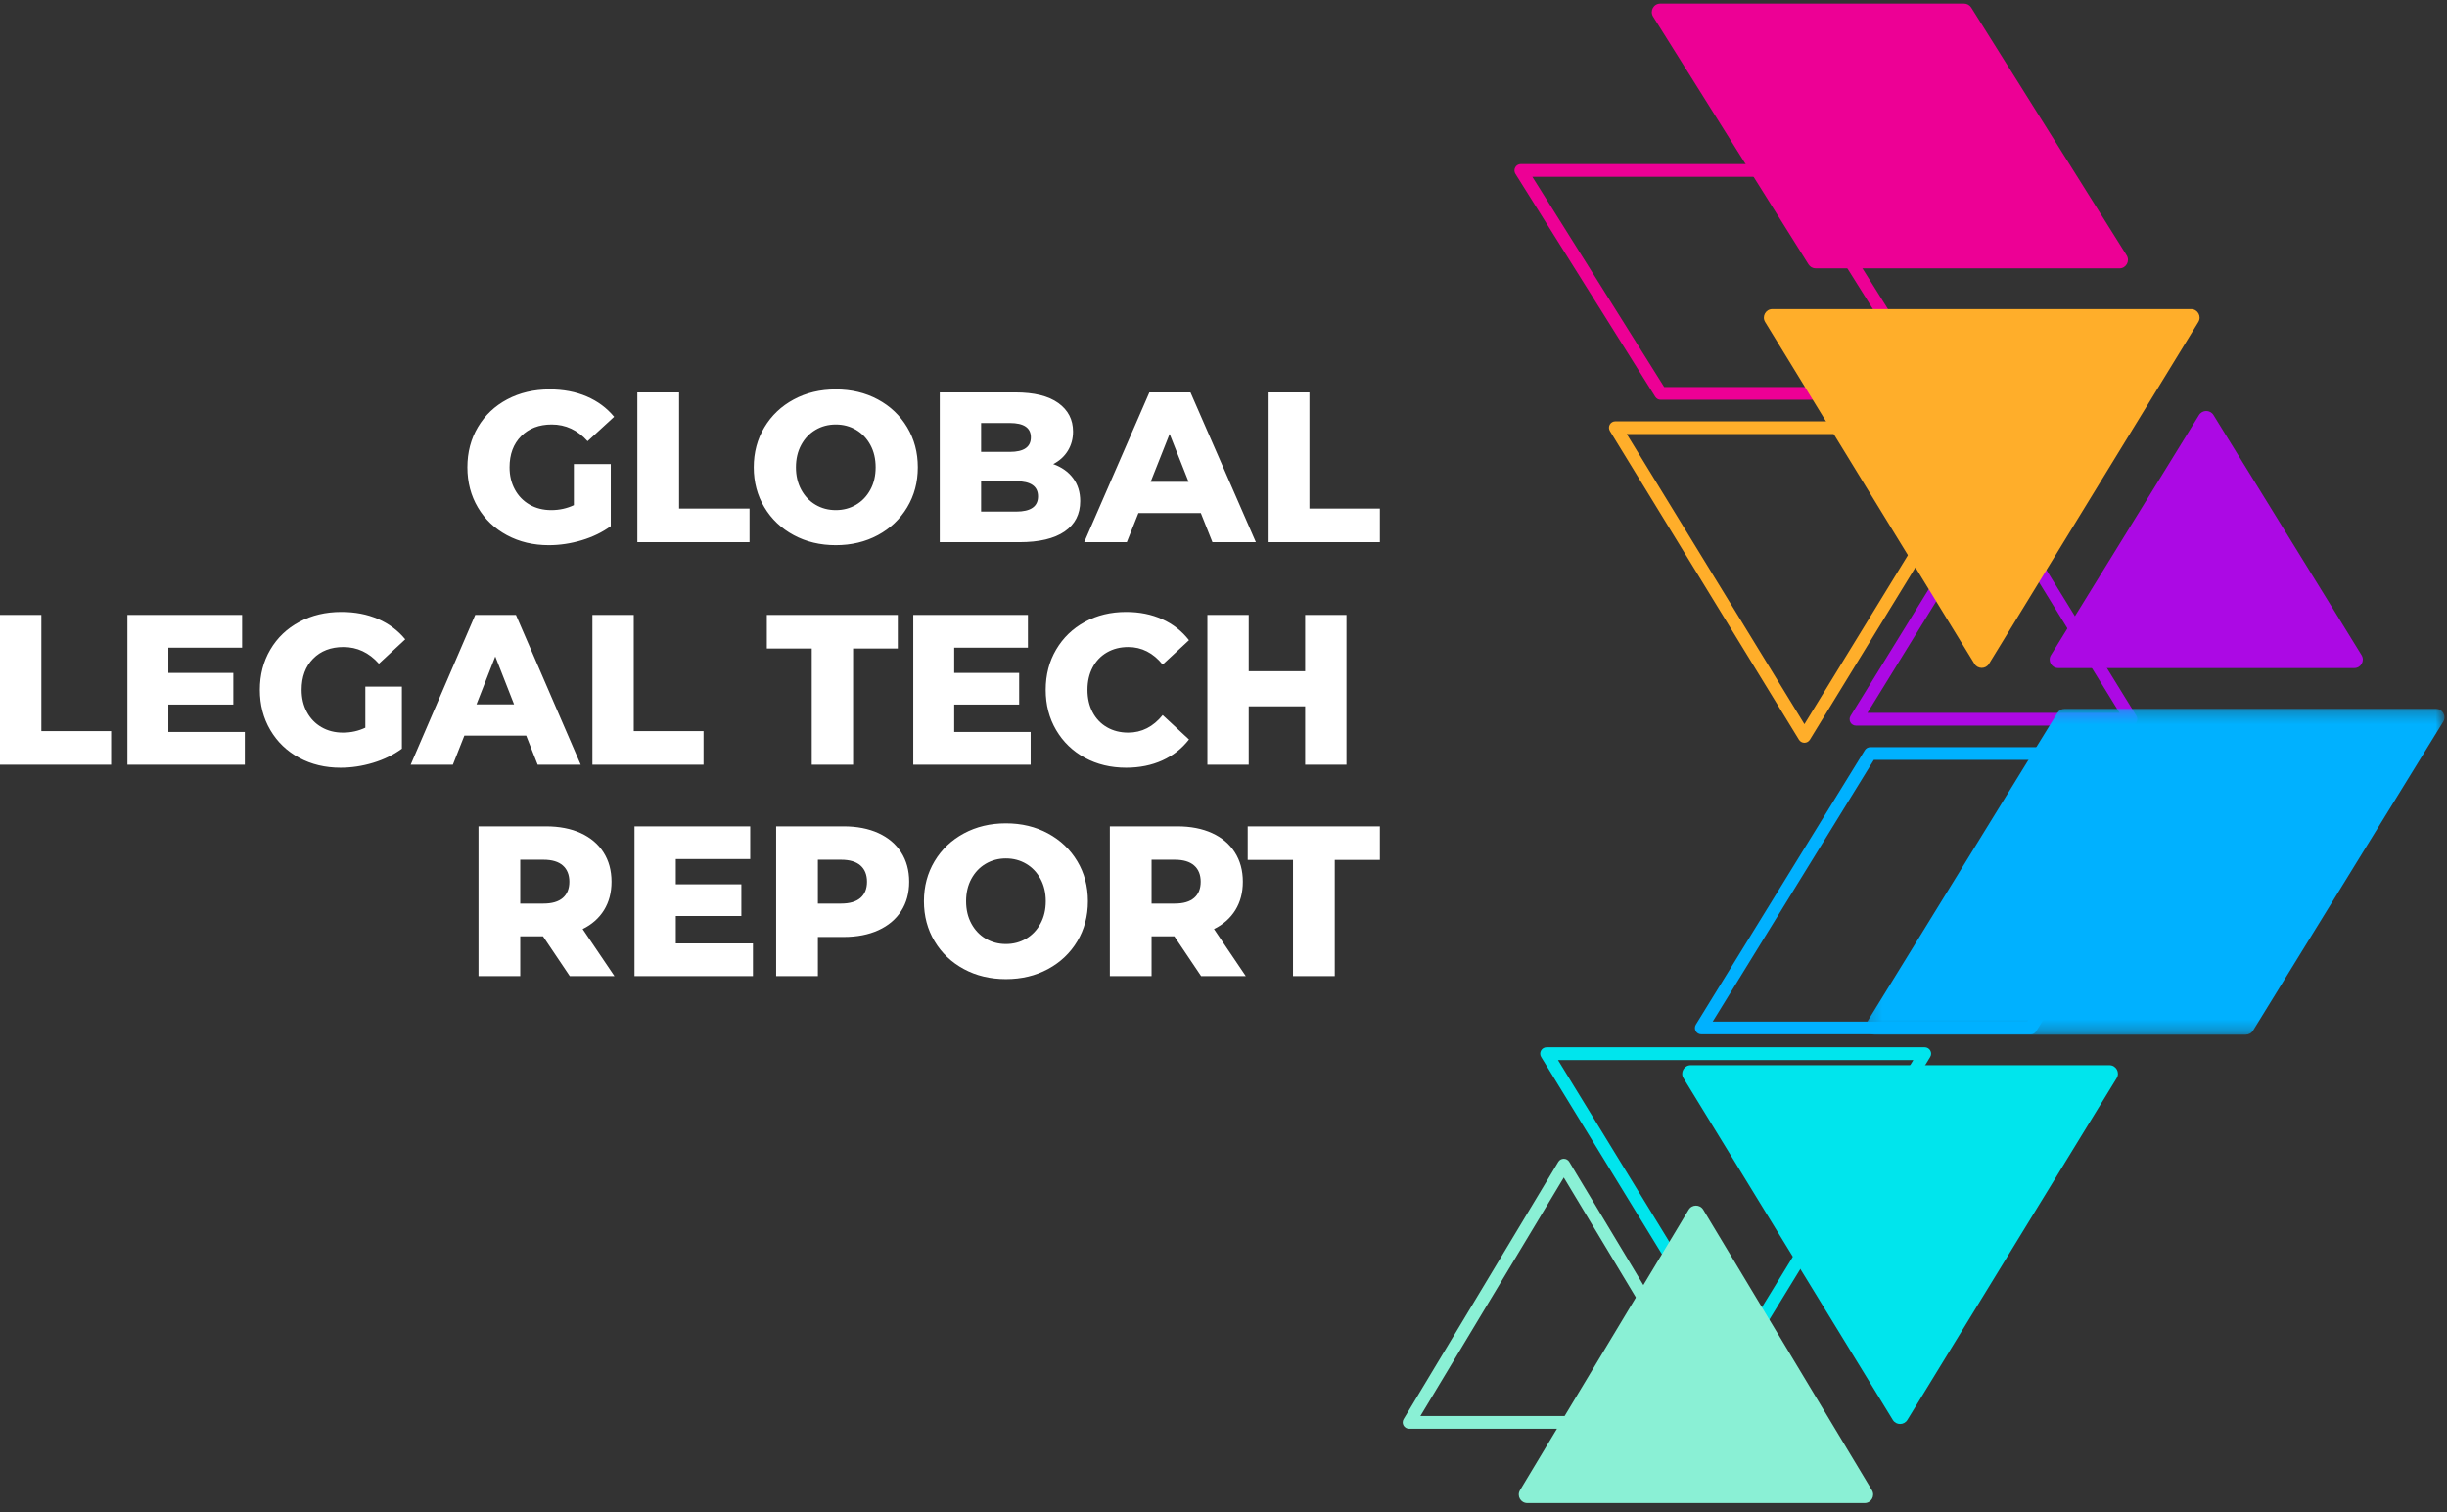
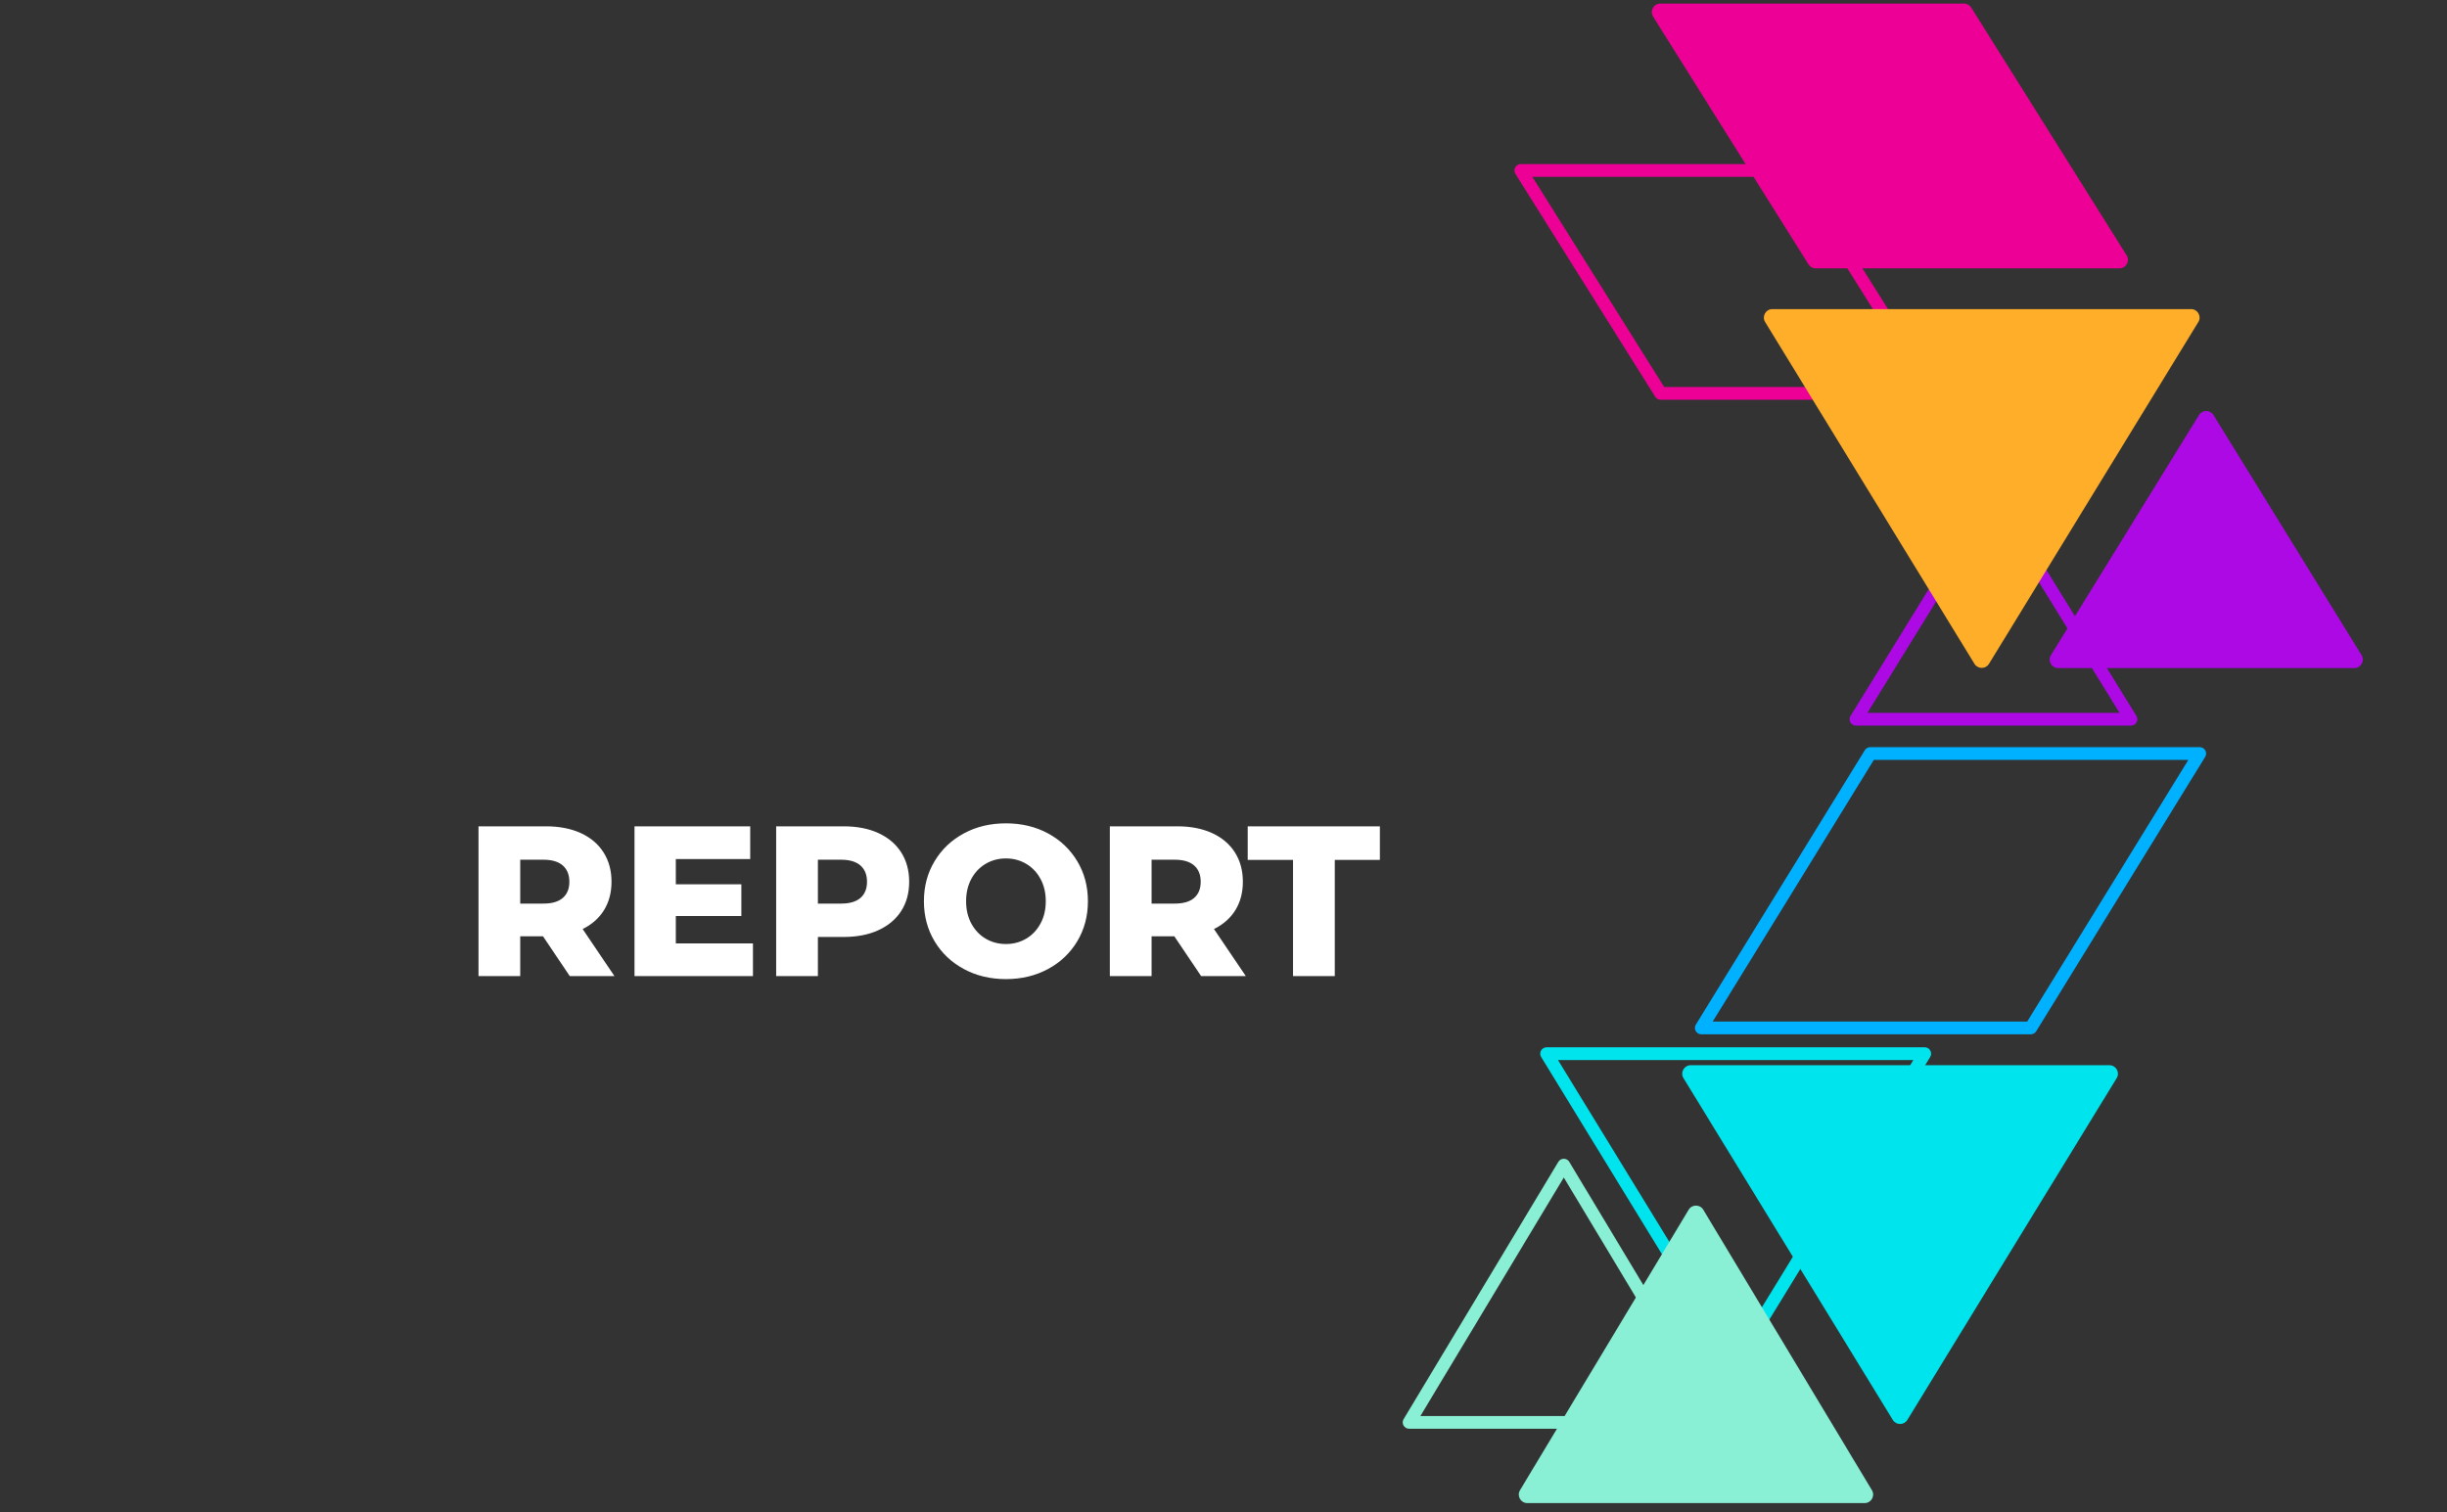
<svg xmlns="http://www.w3.org/2000/svg" xmlns:xlink="http://www.w3.org/1999/xlink" viewBox="0 0 199 123" version="1.1">
  <rect x="0" y="0" width="199" height="123" fill="#333333" stroke="none" />
  <title>logo-dark copy 2</title>
  <desc>Created with Sketch.</desc>
  <defs>
    <polygon id="path-1" points="0.163 0.242 47.212 0.242 47.212 26.746 0.163 26.746" />
  </defs>
  <g id="Page-1" stroke="none" stroke-width="1" fill="none" fill-rule="evenodd">
    <g id="Global-Legal-Tech-Homepage-v1" transform="translate(-424, -5692)">
      <g id="logo-dark-copy-2" transform="translate(424, 5692)">
        <g id="Group-26" transform="translate(114.027, 0)">
          <path d="M21.312,31.48 L42.261,31.48 L31.539,14.382 L10.59,14.382 L21.312,31.48 Z M43.199,32.516 L21.024,32.516 C20.845,32.516 20.679,32.425 20.584,32.273 L9.212,14.139 C9.112,13.979 9.107,13.778 9.198,13.613 C9.29,13.448 9.464,13.346 9.653,13.346 L31.827,13.346 C32.006,13.346 32.173,13.438 32.267,13.589 L43.639,31.723 C43.739,31.883 43.744,32.084 43.653,32.249 C43.561,32.414 43.388,32.516 43.199,32.516 L43.199,32.516 Z" id="Fill-1" fill="#ED0095" />
-           <path d="M18.266,35.306 L32.715,58.902 L47.165,35.306 L18.266,35.306 Z M32.715,60.415 C32.534,60.415 32.367,60.321 32.272,60.167 L16.897,35.058 C16.799,34.898 16.796,34.698 16.887,34.534 C16.979,34.371 17.152,34.27 17.34,34.27 L48.091,34.27 C48.279,34.27 48.452,34.371 48.544,34.534 C48.636,34.698 48.632,34.898 48.534,35.058 L33.159,60.167 C33.064,60.321 32.896,60.415 32.715,60.415 L32.715,60.415 Z" id="Fill-3" fill="#FFAE2A" />
          <path d="M37.838,57.983 L58.343,57.983 L48.091,41.356 L37.838,57.983 Z M59.273,59.02 L36.909,59.02 C36.721,59.02 36.547,58.918 36.455,58.754 C36.364,58.59 36.368,58.39 36.467,58.23 L47.649,40.096 C47.743,39.943 47.911,39.849 48.091,39.849 C48.271,39.849 48.439,39.943 48.533,40.096 L59.715,58.23 C59.814,58.39 59.818,58.59 59.726,58.754 C59.634,58.918 59.461,59.02 59.273,59.02 L59.273,59.02 Z" id="Fill-5" fill="#AC09E4" />
          <path d="M25.258,83.091 L50.833,83.091 L63.936,61.809 L38.36,61.809 L25.258,83.091 Z M51.124,84.128 L24.329,84.128 C24.141,84.128 23.967,84.027 23.876,83.863 C23.784,83.699 23.788,83.498 23.886,83.338 L37.627,61.02 C37.722,60.866 37.889,60.773 38.07,60.773 L64.864,60.773 C65.052,60.773 65.225,60.874 65.317,61.038 C65.409,61.202 65.405,61.403 65.306,61.562 L51.566,83.881 C51.471,84.034 51.304,84.128 51.124,84.128 L51.124,84.128 Z" id="Fill-7" fill="#00B1FF" />
          <path d="M12.675,86.221 L27.125,109.816 L41.574,86.221 L12.675,86.221 Z M27.125,111.329 C26.944,111.329 26.776,111.235 26.681,111.081 L11.306,85.973 C11.208,85.813 11.204,85.612 11.296,85.449 C11.388,85.285 11.561,85.184 11.749,85.184 L42.5,85.184 C42.688,85.184 42.861,85.285 42.953,85.449 C43.045,85.612 43.041,85.813 42.943,85.973 L27.568,111.081 C27.474,111.235 27.306,111.329 27.125,111.329 L27.125,111.329 Z" id="Fill-9" fill="#00E5ED" />
          <path d="M1.485,115.175 L24.809,115.175 L13.147,95.776 L1.485,115.175 Z M25.727,116.211 L0.567,116.211 C0.38,116.211 0.208,116.11 0.115,115.948 C0.023,115.786 0.025,115.586 0.122,115.426 L12.702,94.502 C12.796,94.346 12.965,94.251 13.147,94.251 C13.33,94.251 13.499,94.346 13.592,94.502 L26.172,115.426 C26.268,115.586 26.271,115.786 26.179,115.948 C26.086,116.11 25.914,116.211 25.727,116.211 L25.727,116.211 Z" id="Fill-11" fill="#8AF0D5" />
          <path d="M20.41,1.351 L33.047,21.504 C33.174,21.706 33.395,21.828 33.634,21.828 L58.334,21.828 C58.878,21.828 59.21,21.231 58.921,20.77 L46.283,0.618 C46.157,0.416 45.935,0.293 45.696,0.293 L20.996,0.293 C20.452,0.293 20.121,0.89 20.41,1.351" id="Fill-13" fill="#ED0095" />
          <path d="M64.75,26.192 L47.726,53.994 C47.456,54.435 46.814,54.435 46.544,53.994 L29.52,26.192 C29.238,25.732 29.57,25.141 30.11,25.141 L64.159,25.141 C64.7,25.141 65.032,25.732 64.75,26.192" id="Fill-15" fill="#FFAE2A" />
          <path d="M65.983,33.76 L78.024,53.286 C78.308,53.746 77.976,54.339 77.434,54.339 L53.354,54.339 C52.812,54.339 52.48,53.746 52.764,53.286 L64.804,33.76 C65.075,33.322 65.713,33.322 65.983,33.76" id="Fill-17" fill="#AC09E4" />
          <g id="Group-21" transform="translate(37.557, 57.41)">
            <mask id="mask-2" fill="white">
              <use xlink:href="#path-1" />
            </mask>
            <g id="Clip-20" />
-             <path d="M47.108,1.294 L31.641,26.417 C31.515,26.622 31.292,26.746 31.051,26.746 L0.857,26.746 C0.315,26.746 -0.017,26.154 0.267,25.693 L15.734,0.571 C15.86,0.366 16.083,0.242 16.324,0.242 L46.518,0.242 C47.06,0.242 47.392,0.834 47.108,1.294" id="Fill-19" fill="#00B1FF" mask="url(#mask-2)" />
          </g>
          <path d="M23.471,86.641 L57.52,86.641 C58.06,86.641 58.392,87.232 58.11,87.692 L41.086,115.494 C40.816,115.935 40.174,115.935 39.904,115.494 L22.88,87.692 C22.598,87.232 22.93,86.641 23.471,86.641" id="Fill-22" fill="#00E5ED" />
          <path d="M24.49,98.396 L38.206,121.21 C38.483,121.67 38.15,122.256 37.612,122.256 L10.18,122.256 C9.641,122.256 9.309,121.67 9.586,121.21 L23.302,98.396 C23.571,97.949 24.221,97.949 24.49,98.396" id="Fill-24" fill="#8AF0D5" />
        </g>
-         <path d="M44.629,44.344 C45.521,44.344 46.413,44.21 47.304,43.944 C48.196,43.677 48.985,43.294 49.671,42.795 L49.671,42.795 L49.671,37.748 L46.67,37.748 L46.67,41.089 C46.098,41.356 45.486,41.49 44.835,41.49 C44.172,41.49 43.583,41.342 43.068,41.046 C42.554,40.75 42.154,40.338 41.868,39.81 C41.582,39.282 41.439,38.682 41.439,38.009 C41.439,36.953 41.753,36.109 42.382,35.477 C43.011,34.845 43.84,34.528 44.869,34.528 C46.001,34.528 46.973,34.981 47.785,35.886 L47.785,35.886 L49.945,33.902 C49.351,33.183 48.608,32.631 47.716,32.249 C46.824,31.866 45.818,31.674 44.698,31.674 C43.417,31.674 42.268,31.944 41.25,32.483 C40.233,33.023 39.438,33.774 38.867,34.737 C38.295,35.7 38.009,36.791 38.009,38.009 C38.009,39.227 38.295,40.318 38.867,41.281 C39.438,42.244 40.227,42.995 41.233,43.535 C42.239,44.074 43.371,44.344 44.629,44.344 Z M60.956,44.1 L60.956,41.368 L55.228,41.368 L55.228,31.918 L51.832,31.918 L51.832,44.1 L60.956,44.1 Z M67.97,44.344 C69.239,44.344 70.38,44.071 71.392,43.526 C72.403,42.981 73.198,42.226 73.775,41.263 C74.353,40.3 74.641,39.216 74.641,38.009 C74.641,36.802 74.353,35.718 73.775,34.755 C73.198,33.792 72.403,33.037 71.392,32.492 C70.38,31.947 69.239,31.674 67.97,31.674 C66.701,31.674 65.561,31.947 64.549,32.492 C63.537,33.037 62.742,33.792 62.165,34.755 C61.587,35.718 61.299,36.802 61.299,38.009 C61.299,39.216 61.587,40.3 62.165,41.263 C62.742,42.226 63.537,42.981 64.549,43.526 C65.561,44.071 66.701,44.344 67.97,44.344 Z M67.97,41.49 C67.364,41.49 66.815,41.345 66.324,41.055 C65.832,40.765 65.443,40.356 65.158,39.828 C64.872,39.3 64.729,38.694 64.729,38.009 C64.729,37.325 64.872,36.718 65.158,36.19 C65.443,35.662 65.832,35.254 66.324,34.963 C66.815,34.673 67.364,34.528 67.97,34.528 C68.576,34.528 69.125,34.673 69.617,34.963 C70.108,35.254 70.497,35.662 70.783,36.19 C71.069,36.718 71.211,37.325 71.211,38.009 C71.211,38.694 71.069,39.3 70.783,39.828 C70.497,40.356 70.108,40.765 69.617,41.055 C69.125,41.345 68.576,41.49 67.97,41.49 Z M82.908,44.1 C84.508,44.1 85.732,43.81 86.578,43.23 C87.424,42.65 87.847,41.826 87.847,40.759 C87.847,40.028 87.653,39.404 87.264,38.888 C86.875,38.372 86.338,37.992 85.652,37.748 C86.166,37.481 86.564,37.119 86.844,36.66 C87.124,36.202 87.264,35.683 87.264,35.103 C87.264,34.128 86.864,33.354 86.063,32.779 C85.263,32.205 84.097,31.918 82.565,31.918 L82.565,31.918 L76.425,31.918 L76.425,44.1 L82.908,44.1 Z M82.119,36.756 L79.787,36.756 L79.787,34.407 L82.119,34.407 C83.262,34.407 83.834,34.795 83.834,35.573 C83.834,36.362 83.262,36.756 82.119,36.756 L82.119,36.756 Z M82.633,41.612 L79.787,41.612 L79.787,39.14 L82.633,39.14 C83.822,39.14 84.417,39.552 84.417,40.376 C84.417,41.2 83.822,41.612 82.633,41.612 L82.633,41.612 Z M91.637,44.1 L92.58,41.733 L97.657,41.733 L98.6,44.1 L102.133,44.1 L96.816,31.918 L93.472,31.918 L88.173,44.1 L91.637,44.1 Z M96.662,39.192 L93.575,39.192 L95.119,35.294 L96.662,39.192 Z M112.217,44.1 L112.217,41.368 L106.489,41.368 L106.489,31.918 L103.093,31.918 L103.093,44.1 L112.217,44.1 Z" id="GLOBAL" fill="#FFFFFF" fill-rule="nonzero" />
-         <path d="M9.037,62.2 L9.037,59.467 L3.364,59.467 L3.364,50.017 L0,50.017 L0,62.2 L9.037,62.2 Z M19.91,62.2 L19.91,59.537 L13.692,59.537 L13.692,57.309 L18.975,57.309 L18.975,54.734 L13.692,54.734 L13.692,52.68 L19.689,52.68 L19.689,50.017 L10.362,50.017 L10.362,62.2 L19.91,62.2 Z M27.69,62.443 C28.573,62.443 29.457,62.31 30.34,62.043 C31.223,61.776 32.005,61.393 32.684,60.895 L32.684,60.895 L32.684,55.848 L29.711,55.848 L29.711,59.189 C29.145,59.456 28.539,59.589 27.894,59.589 C27.237,59.589 26.654,59.441 26.144,59.145 C25.634,58.85 25.238,58.438 24.955,57.91 C24.672,57.382 24.53,56.782 24.53,56.109 C24.53,55.053 24.842,54.209 25.464,53.576 C26.087,52.944 26.908,52.628 27.928,52.628 C29.049,52.628 30.011,53.08 30.816,53.985 L30.816,53.985 L32.956,52.001 C32.367,51.282 31.631,50.731 30.748,50.348 C29.864,49.965 28.868,49.774 27.758,49.774 C26.489,49.774 25.351,50.044 24.343,50.583 C23.335,51.123 22.548,51.874 21.982,52.837 C21.416,53.8 21.133,54.89 21.133,56.109 C21.133,57.327 21.416,58.417 21.982,59.38 C22.548,60.343 23.33,61.095 24.326,61.634 C25.323,62.174 26.444,62.443 27.69,62.443 Z M36.829,62.2 L37.764,59.833 L42.792,59.833 L43.726,62.2 L47.226,62.2 L41.959,50.017 L38.647,50.017 L33.398,62.2 L36.829,62.2 Z M41.807,57.292 L38.749,57.292 L40.278,53.394 L41.807,57.292 Z M57.214,62.2 L57.214,59.467 L51.54,59.467 L51.54,50.017 L48.177,50.017 L48.177,62.2 L57.214,62.2 Z M69.377,62.2 L69.377,52.75 L73.013,52.75 L73.013,50.017 L62.362,50.017 L62.362,52.75 L66.014,52.75 L66.014,62.2 L69.377,62.2 Z M83.817,62.2 L83.817,59.537 L77.599,59.537 L77.599,57.309 L82.883,57.309 L82.883,54.734 L77.599,54.734 L77.599,52.68 L83.596,52.68 L83.596,50.017 L74.27,50.017 L74.27,62.2 L83.817,62.2 Z M91.58,62.443 C92.668,62.443 93.647,62.246 94.519,61.852 C95.391,61.457 96.116,60.889 96.694,60.146 L96.694,60.146 L94.553,58.162 C93.783,59.114 92.849,59.589 91.75,59.589 C91.105,59.589 90.53,59.444 90.026,59.154 C89.522,58.864 89.131,58.455 88.854,57.927 C88.576,57.399 88.438,56.793 88.438,56.109 C88.438,55.424 88.576,54.818 88.854,54.29 C89.131,53.762 89.522,53.353 90.026,53.063 C90.53,52.773 91.105,52.628 91.75,52.628 C92.849,52.628 93.783,53.104 94.553,54.055 L94.553,54.055 L96.694,52.071 C96.116,51.328 95.391,50.76 94.519,50.365 C93.647,49.971 92.668,49.774 91.58,49.774 C90.335,49.774 89.216,50.044 88.225,50.583 C87.234,51.123 86.456,51.874 85.889,52.837 C85.323,53.8 85.04,54.89 85.04,56.109 C85.04,57.327 85.323,58.417 85.889,59.38 C86.456,60.343 87.234,61.095 88.225,61.634 C89.216,62.174 90.335,62.443 91.58,62.443 Z M101.552,62.2 L101.552,57.449 L106.139,57.449 L106.139,62.2 L109.502,62.2 L109.502,50.017 L106.139,50.017 L106.139,54.595 L101.552,54.595 L101.552,50.017 L98.189,50.017 L98.189,62.2 L101.552,62.2 Z" id="LEGALTECH" fill="#FFFFFF" fill-rule="nonzero" />
        <path d="M42.308,79.394 L42.308,76.157 L44.16,76.157 L46.337,79.394 L49.971,79.394 L47.383,75.566 C48.137,75.194 48.717,74.681 49.123,74.025 C49.528,73.37 49.731,72.601 49.731,71.719 C49.731,70.803 49.514,70.005 49.08,69.326 C48.645,68.648 48.028,68.126 47.228,67.76 C46.428,67.395 45.485,67.212 44.4,67.212 L44.4,67.212 L38.914,67.212 L38.914,79.394 L42.308,79.394 Z M44.194,73.495 L42.308,73.495 L42.308,69.927 L44.194,69.927 C44.891,69.927 45.417,70.084 45.771,70.397 C46.125,70.71 46.303,71.151 46.303,71.719 C46.303,72.288 46.125,72.726 45.771,73.033 C45.417,73.341 44.891,73.495 44.194,73.495 L44.194,73.495 Z M61.234,79.394 L61.234,76.732 L54.96,76.732 L54.96,74.504 L60.291,74.504 L60.291,71.928 L54.96,71.928 L54.96,69.875 L61.011,69.875 L61.011,67.212 L51.6,67.212 L51.6,79.394 L61.234,79.394 Z M66.514,79.394 L66.514,76.21 L68.606,76.21 C69.691,76.21 70.634,76.027 71.434,75.661 C72.234,75.296 72.851,74.777 73.286,74.104 C73.72,73.431 73.937,72.636 73.937,71.719 C73.937,70.803 73.72,70.005 73.286,69.326 C72.851,68.648 72.234,68.126 71.434,67.76 C70.634,67.395 69.691,67.212 68.606,67.212 L68.606,67.212 L63.12,67.212 L63.12,79.394 L66.514,79.394 Z M68.4,73.495 L66.514,73.495 L66.514,69.927 L68.4,69.927 C69.097,69.927 69.623,70.084 69.977,70.397 C70.331,70.71 70.508,71.151 70.508,71.719 C70.508,72.288 70.331,72.726 69.977,73.033 C69.623,73.341 69.097,73.495 68.4,73.495 L68.4,73.495 Z M81.806,79.638 C83.074,79.638 84.214,79.365 85.226,78.82 C86.237,78.275 87.031,77.521 87.609,76.558 C88.186,75.595 88.474,74.51 88.474,73.303 C88.474,72.097 88.186,71.012 87.609,70.049 C87.031,69.086 86.237,68.332 85.226,67.786 C84.214,67.241 83.074,66.968 81.806,66.968 C80.537,66.968 79.397,67.241 78.386,67.786 C77.374,68.332 76.58,69.086 76.003,70.049 C75.426,71.012 75.137,72.097 75.137,73.303 C75.137,74.51 75.426,75.595 76.003,76.558 C76.58,77.521 77.374,78.275 78.386,78.82 C79.397,79.365 80.537,79.638 81.806,79.638 Z M81.806,76.784 C81.2,76.784 80.651,76.639 80.16,76.349 C79.668,76.059 79.28,75.65 78.994,75.122 C78.708,74.594 78.566,73.988 78.566,73.303 C78.566,72.619 78.708,72.012 78.994,71.485 C79.28,70.957 79.668,70.548 80.16,70.258 C80.651,69.968 81.2,69.822 81.806,69.822 C82.411,69.822 82.96,69.968 83.451,70.258 C83.943,70.548 84.331,70.957 84.617,71.485 C84.903,72.012 85.046,72.619 85.046,73.303 C85.046,73.988 84.903,74.594 84.617,75.122 C84.331,75.65 83.943,76.059 83.451,76.349 C82.96,76.639 82.411,76.784 81.806,76.784 Z M93.651,79.394 L93.651,76.157 L95.503,76.157 L97.68,79.394 L101.314,79.394 L98.726,75.566 C99.48,75.194 100.06,74.681 100.466,74.025 C100.871,73.37 101.074,72.601 101.074,71.719 C101.074,70.803 100.857,70.005 100.423,69.326 C99.989,68.648 99.371,68.126 98.571,67.76 C97.771,67.395 96.829,67.212 95.743,67.212 L95.743,67.212 L90.257,67.212 L90.257,79.394 L93.651,79.394 Z M95.537,73.495 L93.651,73.495 L93.651,69.927 L95.537,69.927 C96.234,69.927 96.76,70.084 97.114,70.397 C97.469,70.71 97.646,71.151 97.646,71.719 C97.646,72.288 97.469,72.726 97.114,73.033 C96.76,73.341 96.234,73.495 95.537,73.495 L95.537,73.495 Z M108.549,79.394 L108.549,69.944 L112.217,69.944 L112.217,67.212 L101.469,67.212 L101.469,69.944 L105.154,69.944 L105.154,79.394 L108.549,79.394 Z" id="REPORT" fill="#FFFFFF" fill-rule="nonzero" />
      </g>
    </g>
  </g>
</svg>